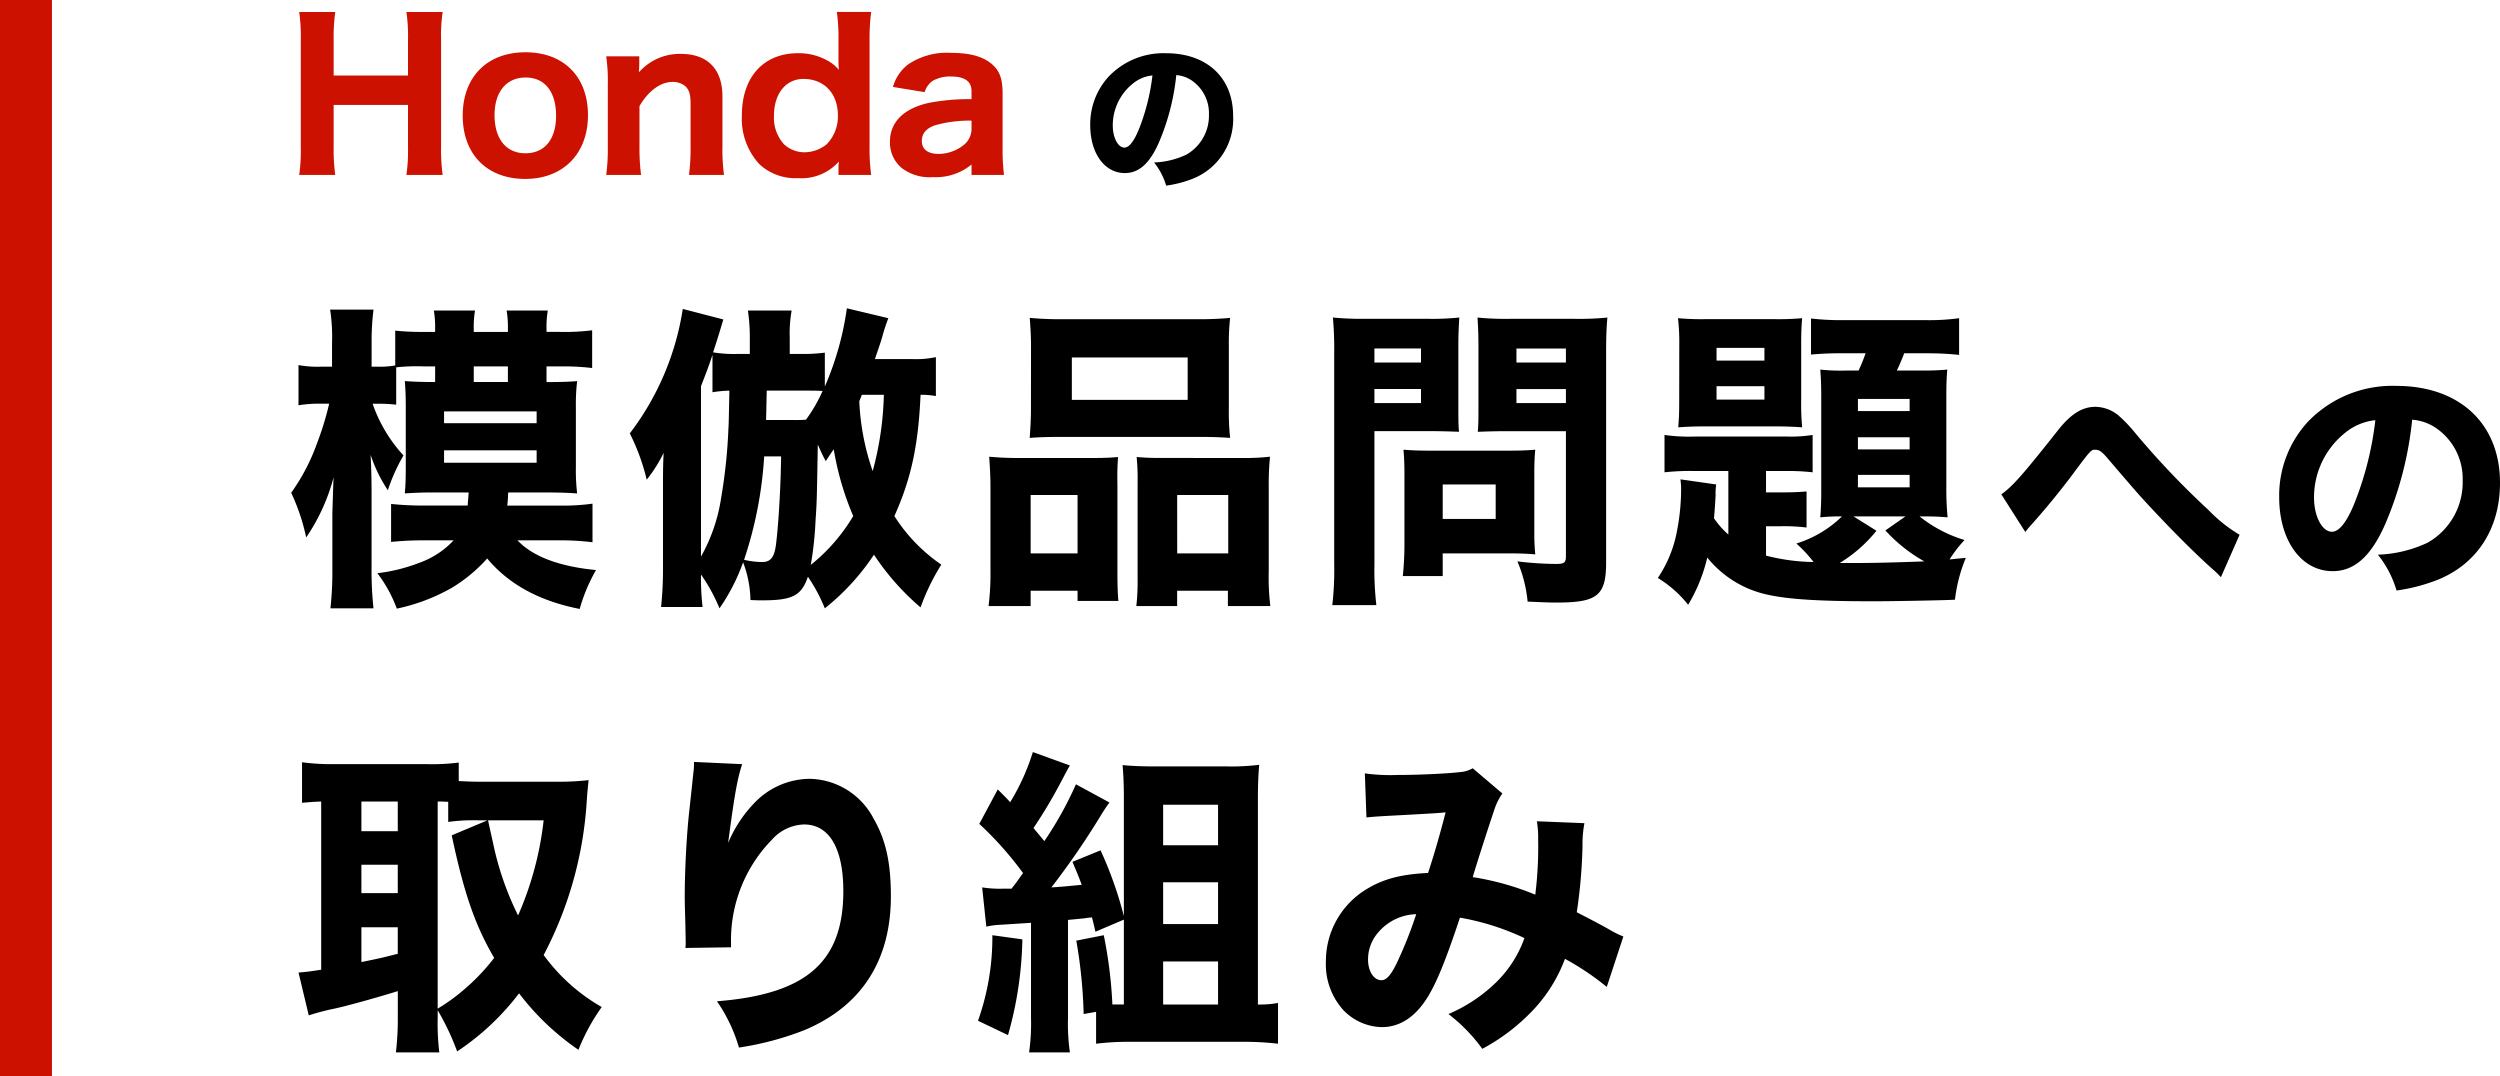
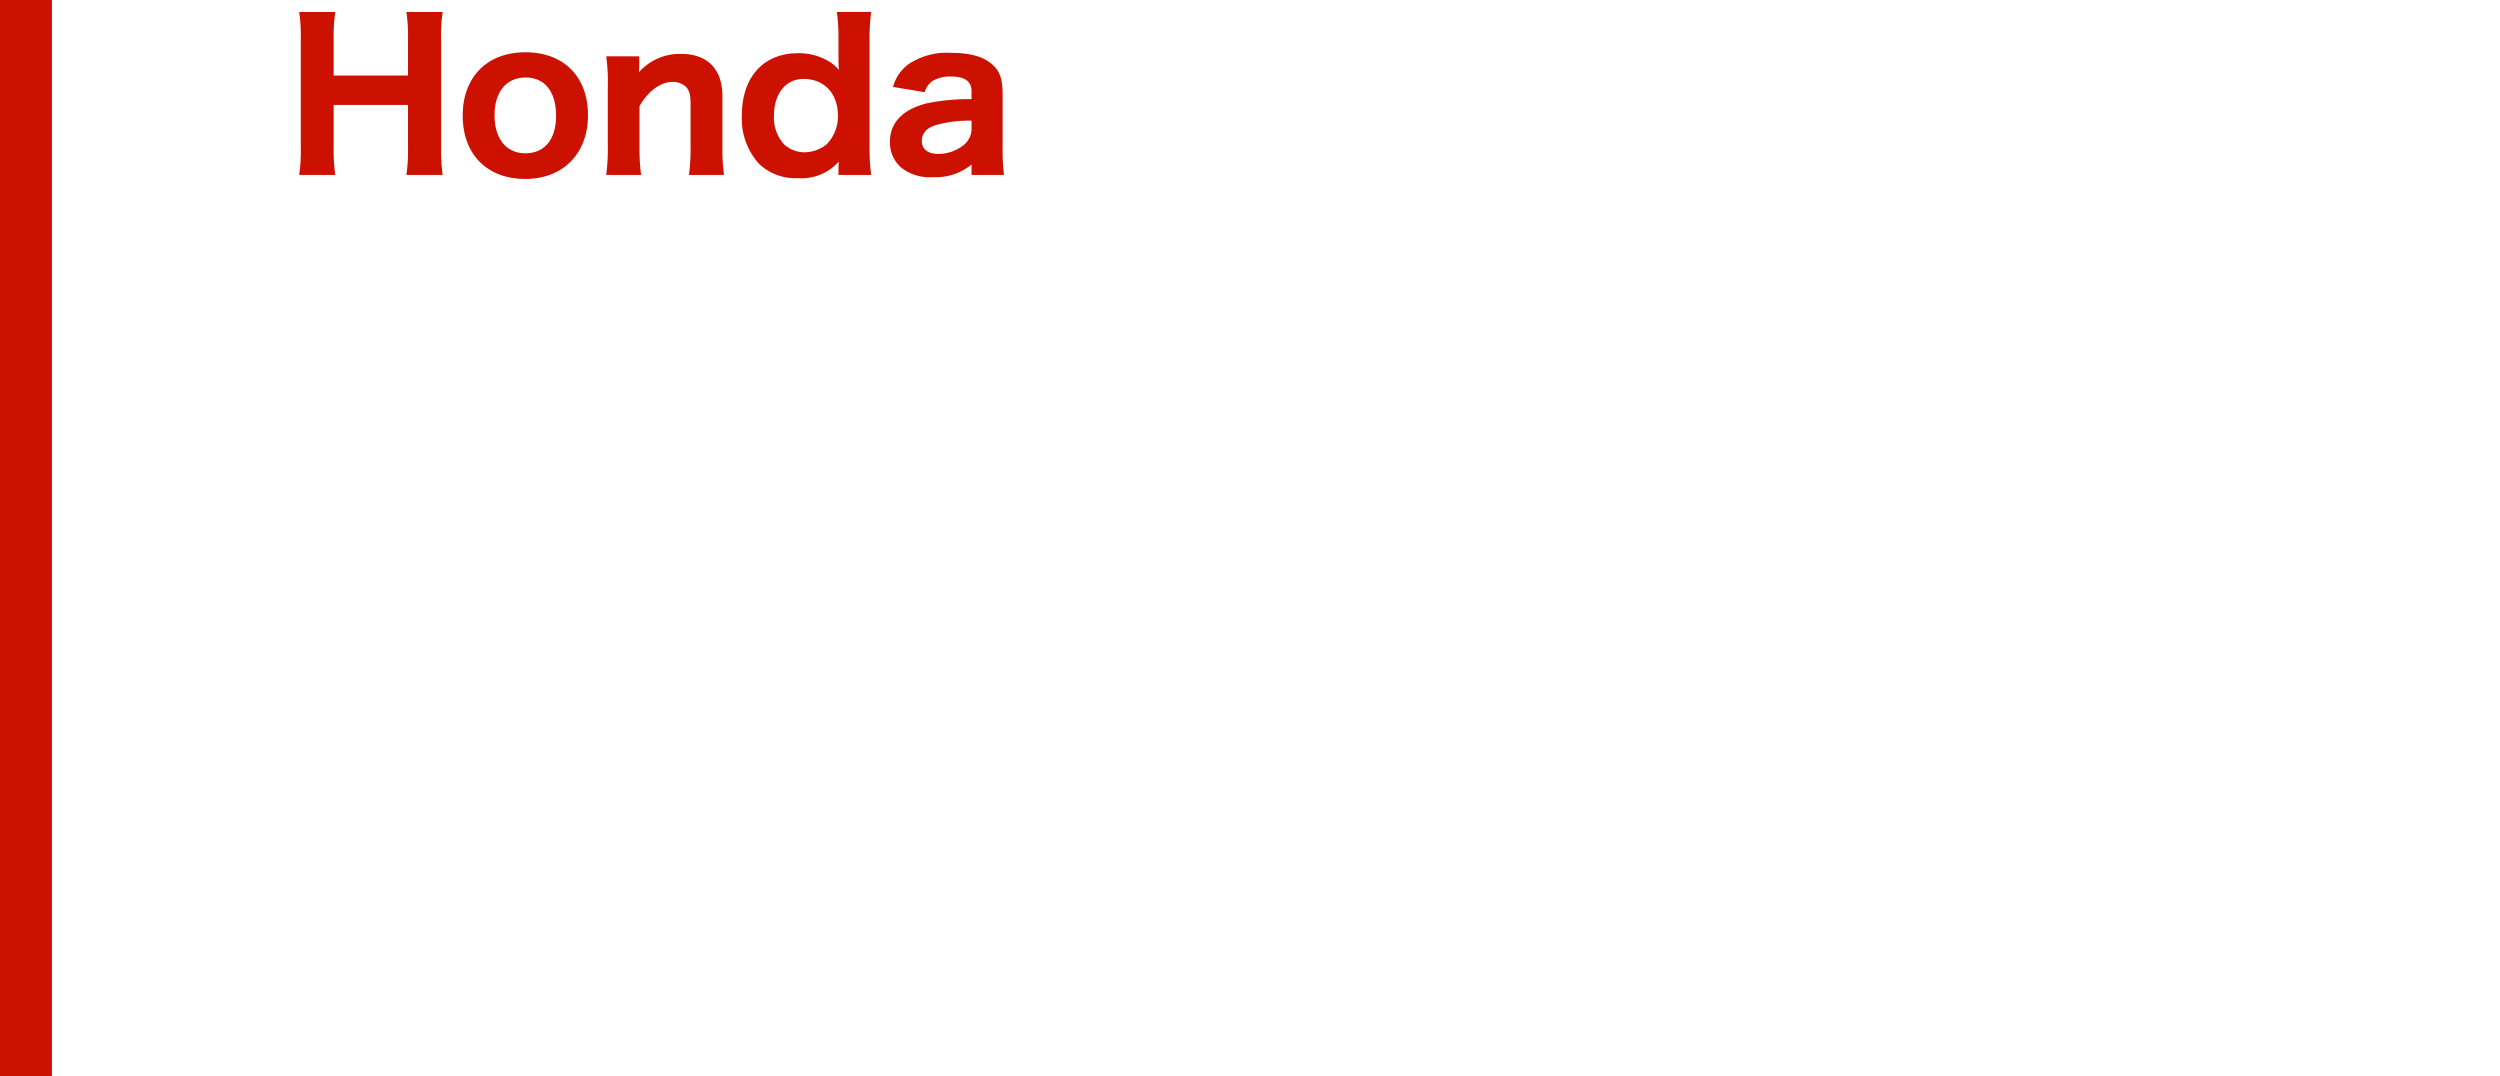
<svg xmlns="http://www.w3.org/2000/svg" width="336.822" height="145" viewBox="0 0 336.822 145">
  <g transform="translate(-3801.5 -332.04)">
    <path d="M16.254-21.384a22.542,22.542,0,0,1,.216,3.726v4.833H6.453v-4.86a24.8,24.8,0,0,1,.216-3.7H1.809a23.175,23.175,0,0,1,.216,3.726v14.5A22.751,22.751,0,0,1,1.809.567h4.86a24.5,24.5,0,0,1-.216-3.726v-5.7H16.47v5.7A23.175,23.175,0,0,1,16.254.567h4.887a24.723,24.723,0,0,1-.216-3.726V-17.685a21.371,21.371,0,0,1,.216-3.7ZM32.265,1.107c5.1,0,8.451-3.4,8.451-8.586s-3.267-8.478-8.424-8.478-8.451,3.321-8.451,8.532S27.108,1.107,32.265,1.107Zm.054-13.662c2.592,0,4.1,1.917,4.1,5.157,0,3.159-1.539,5.049-4.131,5.049s-4.158-1.944-4.158-5.13C28.134-10.638,29.727-12.555,32.319-12.555ZM47.871.567a28.216,28.216,0,0,1-.216-3.78V-8.694c1.161-2.025,2.835-3.267,4.428-3.267a2.652,2.652,0,0,1,1.593.459c.648.486.864,1.107.864,2.511v5.778a27.186,27.186,0,0,1-.216,3.78h4.725a24.58,24.58,0,0,1-.216-3.78v-6.8c0-3.672-2-5.724-5.589-5.724a7.314,7.314,0,0,0-5.67,2.484c.027-.513.054-.864.054-1.08v-1.08H43.173a23.275,23.275,0,0,1,.216,3.78v8.424a26.2,26.2,0,0,1-.216,3.78Zm26.6,0h4.4a27.878,27.878,0,0,1-.216-3.942V-17.5a28.054,28.054,0,0,1,.216-3.888H74.25a26.06,26.06,0,0,1,.216,3.915v2.295c0,.513,0,.837.027,1.215l.027.378a5.2,5.2,0,0,0-1.62-1.3,7.823,7.823,0,0,0-3.888-.945c-4.644,0-7.56,3.213-7.56,8.37A9.023,9.023,0,0,0,63.8-.891,7.1,7.1,0,0,0,69.012,1,6.7,6.7,0,0,0,74.52-1.242c-.027.432-.054.513-.054.81Zm-.081-8.046a5.373,5.373,0,0,1-1.512,3.915,4.8,4.8,0,0,1-3.024,1.08,4.067,4.067,0,0,1-2.7-1.053,5.282,5.282,0,0,1-1.377-3.888c0-2.943,1.593-4.941,3.969-4.941C72.522-12.366,74.385-10.422,74.385-7.479ZM92.394.567h4.374a28.01,28.01,0,0,1-.189-3.591v-7.317c0-1.944-.351-3-1.269-3.861-1.188-1.134-3-1.674-5.643-1.674a9.319,9.319,0,0,0-5.832,1.566,5.754,5.754,0,0,0-2.025,3.024l4.266.7A2.864,2.864,0,0,1,87.1-12.069a4.617,4.617,0,0,1,2.538-.621c1.836,0,2.754.648,2.754,1.971v1.08a28.268,28.268,0,0,0-5.805.513c-3.348.756-5.184,2.592-5.184,5.211a4.458,4.458,0,0,0,1.539,3.51A6.152,6.152,0,0,0,87.21.864a7.564,7.564,0,0,0,5.184-1.7Zm0-6.291a2.783,2.783,0,0,1-1.107,2.3,5.5,5.5,0,0,1-3.321,1.161c-1.458,0-2.268-.621-2.268-1.755,0-1.026.648-1.755,1.89-2.133a16.973,16.973,0,0,1,4.806-.594Z" transform="translate(3840 355.04)" fill="#c10" />
-     <path d="M12.98-13.882a4.279,4.279,0,0,1,2.046.7,5.347,5.347,0,0,1,2.354,4.6,6.042,6.042,0,0,1-3.036,5.412A11.029,11.029,0,0,1,9.988-2.112a9.02,9.02,0,0,1,1.628,3.124,15.7,15.7,0,0,0,3.5-.9,8.63,8.63,0,0,0,5.522-8.492c0-5.148-3.52-8.448-9.042-8.448A10.206,10.206,0,0,0,3.85-13.662,9.491,9.491,0,0,0,1.386-7.128c0,3.784,1.936,6.446,4.664,6.446,1.892,0,3.344-1.3,4.576-4.092A31.039,31.039,0,0,0,12.98-13.882Zm-3.212.044a28.323,28.323,0,0,1-1.76,7.084c-.7,1.782-1.386,2.64-2.024,2.64-.858,0-1.562-1.342-1.562-2.992a7.213,7.213,0,0,1,2.706-5.632A4.944,4.944,0,0,1,9.768-13.838Z" transform="translate(3947 356.04)" />
-     <path d="M29.928-33.282h-4.6v-.43a12.777,12.777,0,0,1,.172-2.451H19.952a13.16,13.16,0,0,1,.172,2.408v.473H18.533a33.962,33.962,0,0,1-3.784-.172v4.687a11.526,11.526,0,0,1-2.236.172h-.946V-31.82a33.469,33.469,0,0,1,.258-4.472H5.977a24.545,24.545,0,0,1,.258,4.515V-28.6H4.816a14.057,14.057,0,0,1-3.1-.215v5.418a17.01,17.01,0,0,1,3.053-.215H5.848a40.274,40.274,0,0,1-1.634,5.332A26.937,26.937,0,0,1,.731-11.61,27.554,27.554,0,0,1,2.752-5.59a26.25,26.25,0,0,0,3.7-8.127c-.043.516-.086,2.15-.172,4.816v7.439A47.041,47.041,0,0,1,6.02,3.956h5.8a46.524,46.524,0,0,1-.258-5.418V-11.524c0-1.849-.043-3.483-.129-5.2a19.75,19.75,0,0,0,2.322,4.773,24.093,24.093,0,0,1,2.107-4.687A19.875,19.875,0,0,1,11.7-23.607h.9a21.438,21.438,0,0,1,2.279.129v-5.031a25.808,25.808,0,0,1,3.655-.129h1.591v2.107h-.215c-1.548,0-2.795-.043-3.87-.129.086,1.032.129,2.064.129,3.44v8.256c0,1.677-.043,2.451-.129,3.44,1.462-.086,2.451-.129,3.741-.129h4.859c-.043.731-.086,1.075-.129,1.763H18.619a39.9,39.9,0,0,1-4.429-.215v5.117A43.094,43.094,0,0,1,18.533-5.2h4.085A11.685,11.685,0,0,1,17.931-2.15a22.88,22.88,0,0,1-5.59,1.376A18.217,18.217,0,0,1,14.964,4a25.622,25.622,0,0,0,7.4-2.8,20.667,20.667,0,0,0,4.773-3.956C30.057.731,34.142,2.967,39.6,4.042A23.161,23.161,0,0,1,41.8-1.2c-4.988-.473-8.557-1.849-10.578-4h5.676a34.15,34.15,0,0,1,4.429.258v-5.2a28.389,28.389,0,0,1-4.515.258H29.842c.086-.688.086-1.032.129-1.763h5.547c1.376,0,2.58.043,3.741.129a26.278,26.278,0,0,1-.172-3.526v-8.084a26.69,26.69,0,0,1,.172-3.526c-.946.086-2.193.129-3.827.129h-.3v-2.107h1.72a32.7,32.7,0,0,1,4.429.215V-33.5a29.75,29.75,0,0,1-4.429.215h-1.72v-.43a13.065,13.065,0,0,1,.172-2.451H29.756a12.864,12.864,0,0,1,.172,2.408Zm0,4.644v2.107h-4.6v-2.107Zm-8.6,6.063H33.8v1.591H21.328Zm0,5.246H33.8v1.677H21.328ZM87.591-29.885a12.859,12.859,0,0,1-3.311.258h-4.9c.43-1.29.688-1.978.989-3.01a24.1,24.1,0,0,1,.817-2.494l-5.59-1.333a39.981,39.981,0,0,1-2.967,10.535v-4.558a22.235,22.235,0,0,1-3.268.172H67.9v-2.15a17.666,17.666,0,0,1,.258-3.7H62.264a24.964,24.964,0,0,1,.258,3.7v2.15H60.8a16.718,16.718,0,0,1-3.225-.215c.688-2.107.817-2.537,1.376-4.429l-5.461-1.419a36.866,36.866,0,0,1-7.138,16.77,28.486,28.486,0,0,1,2.279,6.235,19.084,19.084,0,0,0,2.279-3.612c-.086,1.763-.086,2.8-.086,4.6V-1.29a48.873,48.873,0,0,1-.258,5.074h5.59A35.674,35.674,0,0,1,55.943-.6a23.762,23.762,0,0,1,2.494,4.558,26.455,26.455,0,0,0,3.182-6.192,14.993,14.993,0,0,1,.989,5.074c.731.043,1.29.043,1.634.043,4.042,0,5.246-.645,6.106-3.182a22.13,22.13,0,0,1,2.279,4.257,31.387,31.387,0,0,0,6.622-7.224,33.681,33.681,0,0,0,6.278,7.1,29.319,29.319,0,0,1,2.795-5.762A22.56,22.56,0,0,1,82-8.471c2.236-4.988,3.225-9.46,3.526-16.34a10.773,10.773,0,0,1,2.064.172Zm-7.009,5.074a42.734,42.734,0,0,1-1.505,10.277,32.716,32.716,0,0,1-1.806-9.417c.172-.387.215-.516.344-.86ZM76.454-8.471a24.38,24.38,0,0,1-5.719,6.579,46.658,46.658,0,0,0,.645-6.02c.172-2.537.172-2.537.3-10.191.6,1.333.6,1.333,1.075,2.236.817-1.247.817-1.247,1.075-1.591A39.161,39.161,0,0,0,76.454-8.471Zm-20.511-17.5c.774-1.978,1.032-2.666,1.548-4.214v5.031a16.452,16.452,0,0,1,2.279-.215c-.086,4.214-.086,4.343-.129,5.074a72.624,72.624,0,0,1-.989,9.417A23.075,23.075,0,0,1,55.943-3.01Zm8.858.6h5.332c.688,0,1.376,0,2.193.043a20.181,20.181,0,0,1-2.236,3.87,16.346,16.346,0,0,1-1.763.043H64.715Zm1.935,8.858c-.043,4-.344,9.159-.688,11.868-.215,1.72-.731,2.365-1.849,2.365a10.837,10.837,0,0,1-2.451-.3,54.094,54.094,0,0,0,2.709-13.932ZM100.4-23.048c0,1.634-.086,2.924-.172,4.042,1.333-.086,2.107-.129,4.386-.129h18.189c2.322,0,3.01.043,4.429.129a33.981,33.981,0,0,1-.172-4.042V-31.3a32.2,32.2,0,0,1,.172-3.87,46.244,46.244,0,0,1-4.945.172H105.135a45.835,45.835,0,0,1-4.9-.172c.086,1.161.172,2.322.172,3.87Zm21.113-6.794v5.719H105.909v-5.719Zm-21.156,33.5V1.591h6.321V2.967h5.5c-.086-.989-.129-2.064-.129-3.7V-12.814a35.136,35.136,0,0,1,.086-3.612c-.946.086-1.892.129-3.1.129H99.029a41.167,41.167,0,0,1-4.257-.172c.086,1.29.172,2.537.172,4.042V-1.118a34.332,34.332,0,0,1-.258,4.773Zm6.321-7.1h-6.321v-7.869h6.321ZM117.777-16.3c-1.29,0-2.193-.043-3.139-.129a30.135,30.135,0,0,1,.129,3.44V-.043a29.6,29.6,0,0,1-.172,3.7h5.5V1.591h6.837V3.655h5.719a32.219,32.219,0,0,1-.215-4.73V-12.384a37.206,37.206,0,0,1,.172-4.085,31.515,31.515,0,0,1-3.956.172Zm2.322,4.988h6.88V-3.44H120.1Zm26.574-8.6h7.654c1.29,0,2.537.043,3.741.086-.086-.9-.086-1.677-.086-3.827v-7.568c0-1.677.043-2.58.129-4a35.426,35.426,0,0,1-4.386.172h-8.256a39.174,39.174,0,0,1-4.386-.172,48.479,48.479,0,0,1,.172,4.9V-2.021A41.27,41.27,0,0,1,141,3.526h5.934a41.4,41.4,0,0,1-.258-5.5Zm0-11.137h6.278v1.892h-6.278Zm0,5.461h6.278v1.892h-6.278ZM177.891-30.4c0-2.193.043-3.44.172-4.816a38.687,38.687,0,0,1-4.386.172h-8.729a38.2,38.2,0,0,1-4.386-.172c.086,1.247.129,2.408.129,4v7.568c0,1.978,0,2.752-.086,3.827.989-.043,2.408-.086,3.741-.086h8.127V-3.053c0,.86-.215,1.032-1.376,1.032a45.775,45.775,0,0,1-5.16-.344,18.119,18.119,0,0,1,1.376,5.418c2.881.129,3.311.129,3.913.129,5.5,0,6.665-.946,6.665-5.418Zm-12.083-.645h6.665v1.892h-6.665Zm0,5.461h6.665v1.892h-6.665Zm2.408,11.309c0-1.333.043-2.236.129-3.139-.946.086-1.935.129-3.4.129H153.9c-1.376,0-2.322-.043-3.311-.129.086.946.129,1.935.129,3.182V-4.6A41.744,41.744,0,0,1,150.5-.387h5.375V-3.44h9.245c1.29,0,2.15.043,3.225.129a29.934,29.934,0,0,1-.129-3.1Zm-12.341,1.548h7.138v4.644h-7.138ZM194.36-5.977a11.956,11.956,0,0,1-1.935-2.193c.129-1.548.172-2.236.215-3.139a7.181,7.181,0,0,1,.086-1.419l-4.816-.688c.043.516.086.817.086,1.161a29.883,29.883,0,0,1-.559,5.805,16.736,16.736,0,0,1-2.58,6.321,15.359,15.359,0,0,1,4.085,3.612,22.321,22.321,0,0,0,2.58-6.364,14.273,14.273,0,0,0,7.353,4.816c2.881.774,7.181,1.075,15.05,1.075,2.494,0,9.718-.129,10.965-.215a20.905,20.905,0,0,1,1.462-5.633c-.989.086-1.333.129-2.193.215a17.678,17.678,0,0,1,2.021-2.623,17.928,17.928,0,0,1-6.063-3.182h.3c1.677,0,2.451.043,3.483.129a38.42,38.42,0,0,1-.172-4.042V-24.682c0-1.591.043-2.58.129-3.526a33.81,33.81,0,0,1-3.483.129h-3.311c.387-.817.731-1.634.989-2.322h3.225a39.562,39.562,0,0,1,4.171.215v-4.945a29.321,29.321,0,0,1-4.73.258H210.227a35.616,35.616,0,0,1-4.73-.215v4.859a41.911,41.911,0,0,1,4.214-.172h3.139a24.226,24.226,0,0,1-.946,2.322H210.27a24.4,24.4,0,0,1-3.526-.129c.086,1.118.129,2.064.129,3.483v12.986c0,1.333-.043,2.451-.129,3.44a27.483,27.483,0,0,1,2.924-.129,15.186,15.186,0,0,1-6.149,3.655,17.957,17.957,0,0,1,2.322,2.494,27.247,27.247,0,0,1-6.407-.86V-7.1h1.978a25.181,25.181,0,0,1,3.483.172v-4.859c-1.032.086-2.021.129-3.44.129h-2.021v-2.881H201.8a29.9,29.9,0,0,1,3.913.172v-5.031a19,19,0,0,1-3.4.215h-12.47a23.86,23.86,0,0,1-4.085-.215v5.031a31.23,31.23,0,0,1,4.085-.172h4.515Zm16.856-2.451h7.009l-2.709,1.892a20.894,20.894,0,0,0,5.246,4.171c-3.483.129-6.579.215-8.815.215h-2.58a19.03,19.03,0,0,0,4.945-4.343Zm.6-15.824h6.966v1.634h-6.966Zm0,5.16h6.966v1.634h-6.966Zm0,5.074h6.966v1.677h-6.966ZM187.738-24.08c0,1.978-.043,2.494-.129,3.655,1.118-.086,2.236-.129,3.7-.129H200.6c1.419,0,2.537.043,3.7.129a34.438,34.438,0,0,1-.129-3.612v-7.439c0-1.935.043-2.58.129-3.655a35.533,35.533,0,0,1-3.784.129h-9.2a35.677,35.677,0,0,1-3.741-.129,28.429,28.429,0,0,1,.172,3.655Zm5.031-7.052h6.45v1.72h-6.45Zm0,5.16h6.45v1.806h-6.45Zm41.6,19.648a11.253,11.253,0,0,1,.85-1.02c1.768-1.972,3.638-4.25,5.236-6.358,2.754-3.706,2.754-3.706,3.332-3.706.476,0,.816.2,1.428.884,1.054,1.224,1.054,1.224,1.428,1.666,2.312,2.686,2.312,2.686,3.06,3.536,3.3,3.638,7.072,7.48,9.894,10a11.784,11.784,0,0,1,1.122,1.088l2.516-5.712a20.321,20.321,0,0,1-4.216-3.366,111.216,111.216,0,0,1-9.86-10.37A18.919,18.919,0,0,0,246.948-22a5,5,0,0,0-3.128-1.19c-1.768,0-3.3.952-5,3.094-4.726,5.984-6.154,7.616-7.684,8.7Zm52.122-15.13a6.613,6.613,0,0,1,3.162,1.088,8.263,8.263,0,0,1,3.638,7.106A9.338,9.338,0,0,1,288.6-4.9a17.045,17.045,0,0,1-6.732,1.632,13.941,13.941,0,0,1,2.516,4.828A24.271,24.271,0,0,0,289.788.17c5.44-2.142,8.534-6.936,8.534-13.124,0-7.956-5.44-13.056-13.974-13.056a15.773,15.773,0,0,0-11.968,4.9,14.668,14.668,0,0,0-3.808,10.1c0,5.848,2.992,9.962,7.208,9.962,2.924,0,5.168-2.006,7.072-6.324A47.969,47.969,0,0,0,286.49-21.454Zm-4.964.068a43.774,43.774,0,0,1-2.72,10.948c-1.088,2.754-2.142,4.08-3.128,4.08-1.326,0-2.414-2.074-2.414-4.624a11.147,11.147,0,0,1,4.182-8.7A7.64,7.64,0,0,1,281.526-21.386ZM20.468,58.108a34.141,34.141,0,0,1,2.623,5.547,34.189,34.189,0,0,0,8.342-7.826,34.476,34.476,0,0,0,8,7.611,27.062,27.062,0,0,1,3.139-5.762,24.983,24.983,0,0,1-7.826-7.009,51.264,51.264,0,0,0,5.805-20.726c.086-1.247.172-2.15.258-2.838a34.6,34.6,0,0,1-3.612.215H26.187c-1.161,0-1.806-.043-2.881-.086V24.74a28.473,28.473,0,0,1-4.128.215H6.278A30.608,30.608,0,0,1,2.193,24.7v5.461c.989-.086,1.333-.129,2.58-.172V52.647c-1.634.258-2.064.3-3.053.387L3.1,58.8c.645-.215,1.677-.516,3.01-.817,1.591-.3,5.633-1.419,8.987-2.451v3.526a38.69,38.69,0,0,1-.258,4.73h5.848a32.529,32.529,0,0,1-.215-4.773Zm0-28.122c.473,0,.473,0,1.419.043v2.709a25.029,25.029,0,0,1,4.171-.215h1.118L22.36,34.544c1.677,7.912,3.182,12.169,5.719,16.512a27.867,27.867,0,0,1-4.3,4.472,25.233,25.233,0,0,1-3.311,2.365Zm14.276,2.537A43.915,43.915,0,0,1,31.3,45.337a40.521,40.521,0,0,1-3.4-9.89c-.473-2.107-.473-2.107-.645-2.924ZM10.191,29.986h4.9v4h-4.9Zm0,8.514h4.9v3.827h-4.9Zm0,8.428h4.9V50.5c-2.15.559-2.8.688-4.9,1.118ZM55,24.654a9.353,9.353,0,0,1-.086,1.5c-.086.774-.258,2.494-.559,5.2-.344,3.1-.6,7.826-.6,11.481,0,.9.043,2.193.086,3.741.043,2.279.043,2.279.043,2.451a4.457,4.457,0,0,1-.043.688l6.149-.086v-.645A19.341,19.341,0,0,1,65.532,35.1a6,6,0,0,1,4.3-2.021c3.4,0,5.289,3.225,5.289,8.987,0,9.546-4.988,13.889-17.028,14.835a21.456,21.456,0,0,1,2.967,6.235,40.344,40.344,0,0,0,8.858-2.365c7.654-3.225,11.61-9.374,11.61-18.017,0-4.558-.688-7.611-2.322-10.449a9.906,9.906,0,0,0-8.686-5.375,10.379,10.379,0,0,0-7.1,2.967A17.352,17.352,0,0,0,59.6,35.576c.86-6.536,1.247-8.686,1.892-10.621ZM112.918,45.9V57.334H111.37A59.728,59.728,0,0,0,110.209,48l-3.7.731a66.288,66.288,0,0,1,.989,9.89l1.677-.3v4.3a34.606,34.606,0,0,1,4.515-.258h15.351a37.717,37.717,0,0,1,4.644.258v-5.5a11.861,11.861,0,0,1-2.322.215h-.387V29.728c0-1.849.043-3.053.172-4.687a30.4,30.4,0,0,1-4.472.215h-9.632c-1.677,0-2.838-.043-4.3-.172.129,1.505.172,2.795.172,4.429v15.91a51.9,51.9,0,0,0-3.139-8.858l-3.784,1.548c.645,1.548.817,1.935,1.247,3.1-1.806.172-3.139.3-4.085.344a106.7,106.7,0,0,0,6.622-9.632,21.1,21.1,0,0,1,1.2-1.806l-4.515-2.451a48.853,48.853,0,0,1-4.257,7.654c-.86-1.032-.86-1.032-1.462-1.763a67.44,67.44,0,0,0,3.827-6.45c.817-1.548.817-1.548,1.075-1.978l-4.988-1.806a30.119,30.119,0,0,1-3.053,6.751c-.6-.645-.86-.9-1.677-1.72L93.439,33a45.781,45.781,0,0,1,5.891,6.622c-.6.86-.9,1.29-1.548,2.107H96.664a15.342,15.342,0,0,1-2.838-.172l.559,5.289a10.4,10.4,0,0,1,2.021-.258c3.354-.215,3.354-.215,4-.258V59.1a27.878,27.878,0,0,1-.258,4.687h5.5a26.983,26.983,0,0,1-.258-4.687V45.939l2.236-.215c.215-.043.559-.086.989-.129.215.774.258,1.032.473,1.935Zm5.289-15.48h7.4v5.461h-7.4Zm0,10.449h7.4V46.5h-7.4Zm0,10.664h7.4v5.805h-7.4ZM95.2,48a33.5,33.5,0,0,1-1.935,11.524l4.042,1.935a50.159,50.159,0,0,0,1.935-12.9Zm50.4-15.867c1.247-.129,2.236-.172,2.924-.215,4-.215,6.622-.344,7.74-.473-.688,2.709-1.5,5.547-2.365,8.17-3.655.172-6.063.817-8.3,2.193a11.316,11.316,0,0,0-5.461,9.761,9.161,9.161,0,0,0,2.365,6.536,7.4,7.4,0,0,0,5.16,2.279c2.451,0,4.558-1.376,6.235-4.128,1.247-2.064,2.451-5.074,4.3-10.621a33.837,33.837,0,0,1,8.686,2.752,15.6,15.6,0,0,1-3.784,5.934,20.931,20.931,0,0,1-6.45,4.3,22.636,22.636,0,0,1,4.558,4.687,26.539,26.539,0,0,0,6.321-4.687,20.413,20.413,0,0,0,4.816-7.439,36.088,36.088,0,0,1,5.633,3.784l2.236-6.794a12.308,12.308,0,0,1-1.763-.86c-1.247-.731-3.526-1.892-4.515-2.408a68.715,68.715,0,0,0,.774-8.987,15.114,15.114,0,0,1,.258-3.01l-6.407-.258a13.272,13.272,0,0,1,.172,2.365,52.363,52.363,0,0,1-.387,7.525,36.761,36.761,0,0,0-8.428-2.365c.731-2.494,2.666-8.385,3.01-9.374a7.765,7.765,0,0,1,.989-1.892l-4-3.4a3.868,3.868,0,0,1-1.72.516c-1.806.215-5.719.387-8.428.387a24.839,24.839,0,0,1-4.386-.215Zm6.708,13.029a57.07,57.07,0,0,1-2.494,6.321c-.86,1.849-1.5,2.58-2.193,2.58-1.032,0-1.806-1.2-1.806-2.795a5.541,5.541,0,0,1,1.419-3.7A6.978,6.978,0,0,1,152.306,45.165Z" transform="translate(3840 410.04)" />
    <path d="M3.5,145h-7V0h7Z" transform="translate(3805 332.04)" fill="#c10" />
  </g>
</svg>